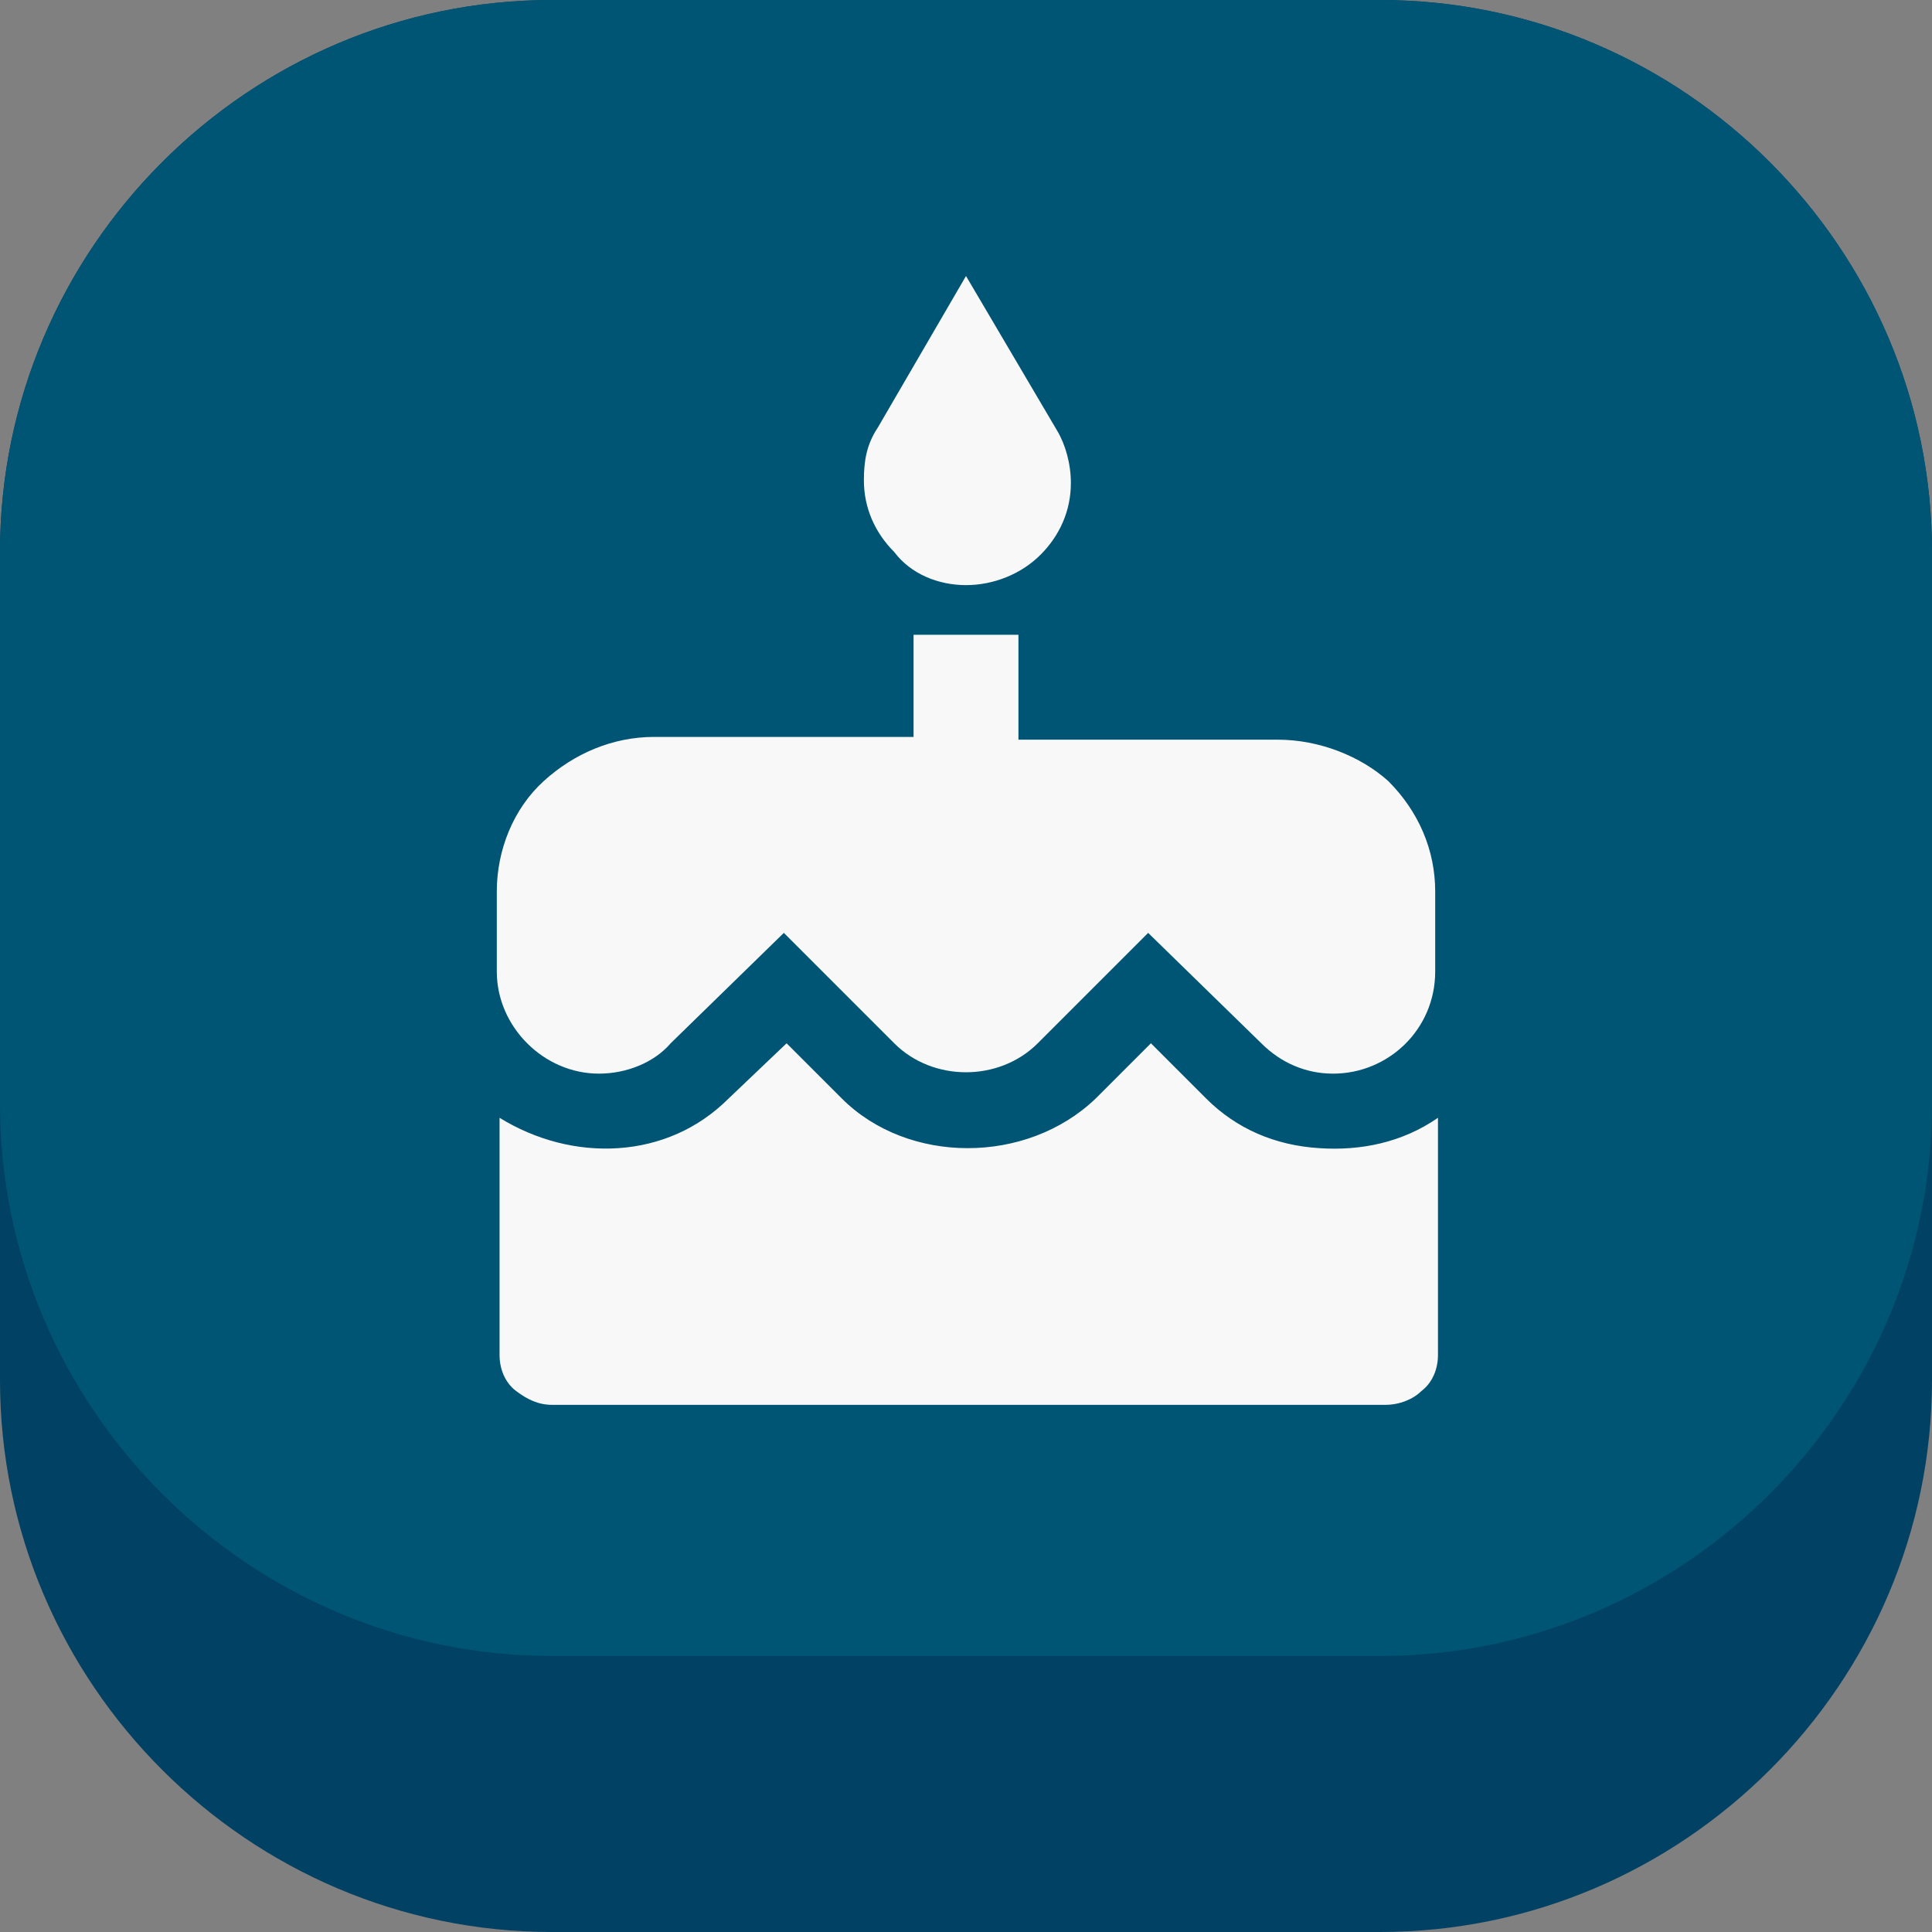
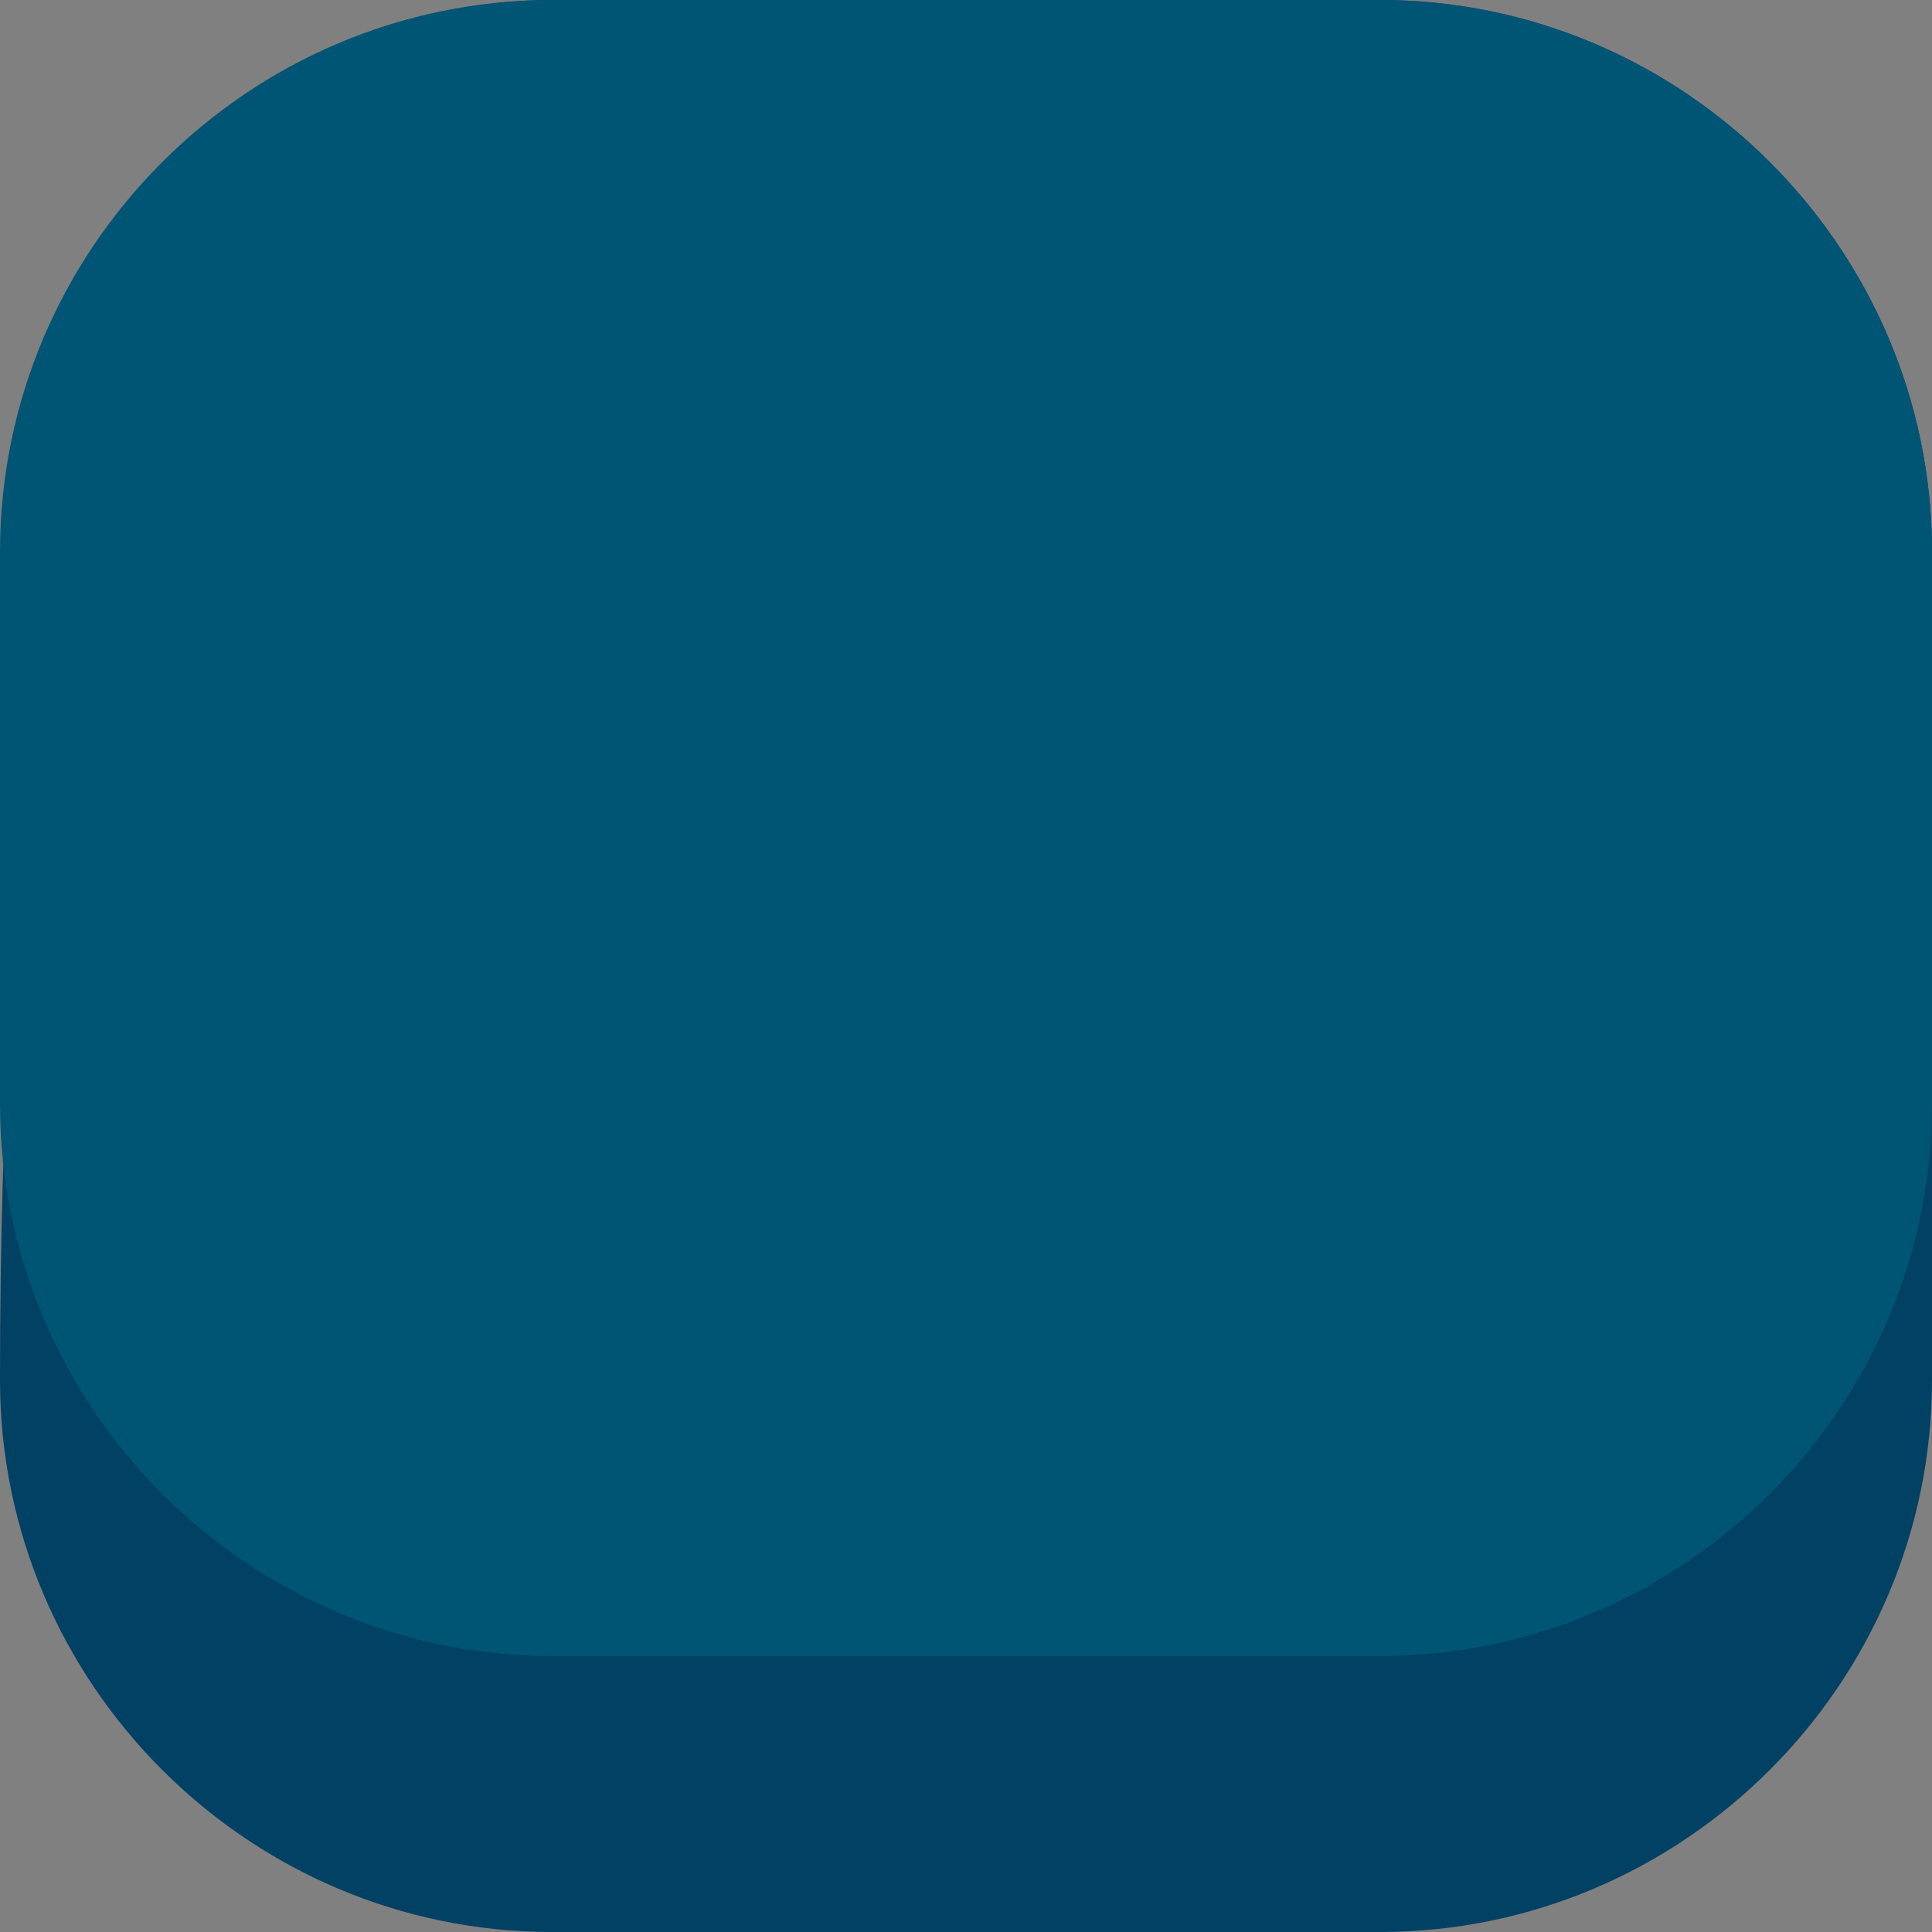
<svg xmlns="http://www.w3.org/2000/svg" id="Слой_1" x="0px" y="0px" viewBox="0 0 70 70" style="enable-background:new 0 0 70 70;" xml:space="preserve">
  <rect x="0" y="0" width="70" height="70" fill="#808080" stroke="none" />
  <style type="text/css"> .st0{fill:#004164;} .st1{fill:#005474;} .st2{fill:#F8F8F8;} </style>
-   <path class="st0" d="M20,0h30c11,0,20,9,20,20v30c0,11-9,20-20,20H20C9,70,0,61,0,50V20C0,9,9,0,20,0z" />
+   <path class="st0" d="M20,0h30c11,0,20,9,20,20v30c0,11-9,20-20,20H20C9,70,0,61,0,50C0,9,9,0,20,0z" />
  <path class="st1" d="M20,0h30c11,0,20,9,20,20v20c0,11-9,20-20,20H20C9,60,0,51,0,40V20C0,9,9,0,20,0z" />
-   <path class="st2" d="M35,21.2c1,0,2-0.4,2.7-1.1c0.7-0.7,1.1-1.6,1.1-2.6c0-0.7-0.2-1.4-0.5-1.9L35,10l-3.2,5.5 c-0.4,0.6-0.5,1.2-0.5,1.9c0,1,0.4,1.9,1.1,2.6C33,20.8,34,21.2,35,21.2z M43.7,39.8l-2-2l-2,2c-2.5,2.4-6.8,2.4-9.2,0l-2-2l-2.1,2 c-1.1,1.1-2.5,1.7-4,1.8c-1.5,0.1-3-0.3-4.3-1.1v8.6c0,0.5,0.2,1,0.6,1.3c0.4,0.3,0.8,0.5,1.3,0.5h30.2c0.5,0,1-0.2,1.3-0.5 c0.4-0.3,0.6-0.8,0.6-1.3v-8.6c-1.3,0.9-2.8,1.2-4.3,1.1C46.2,41.5,44.8,40.9,43.7,39.8z M46.3,26.8h-9.4V23h-3.8v3.7h-9.4 c-1.5,0-2.9,0.6-4,1.6s-1.7,2.5-1.7,4v2.9c0,2,1.7,3.7,3.7,3.7c1,0,2-0.4,2.6-1.1l4.1-4l4,4c1.4,1.4,3.8,1.4,5.2,0l4-4l4.1,4 c0.7,0.7,1.6,1.1,2.6,1.1c2,0,3.7-1.6,3.7-3.7v-2.9c0-1.5-0.6-2.9-1.7-4C49.3,27.4,47.8,26.8,46.3,26.8z" />
</svg>